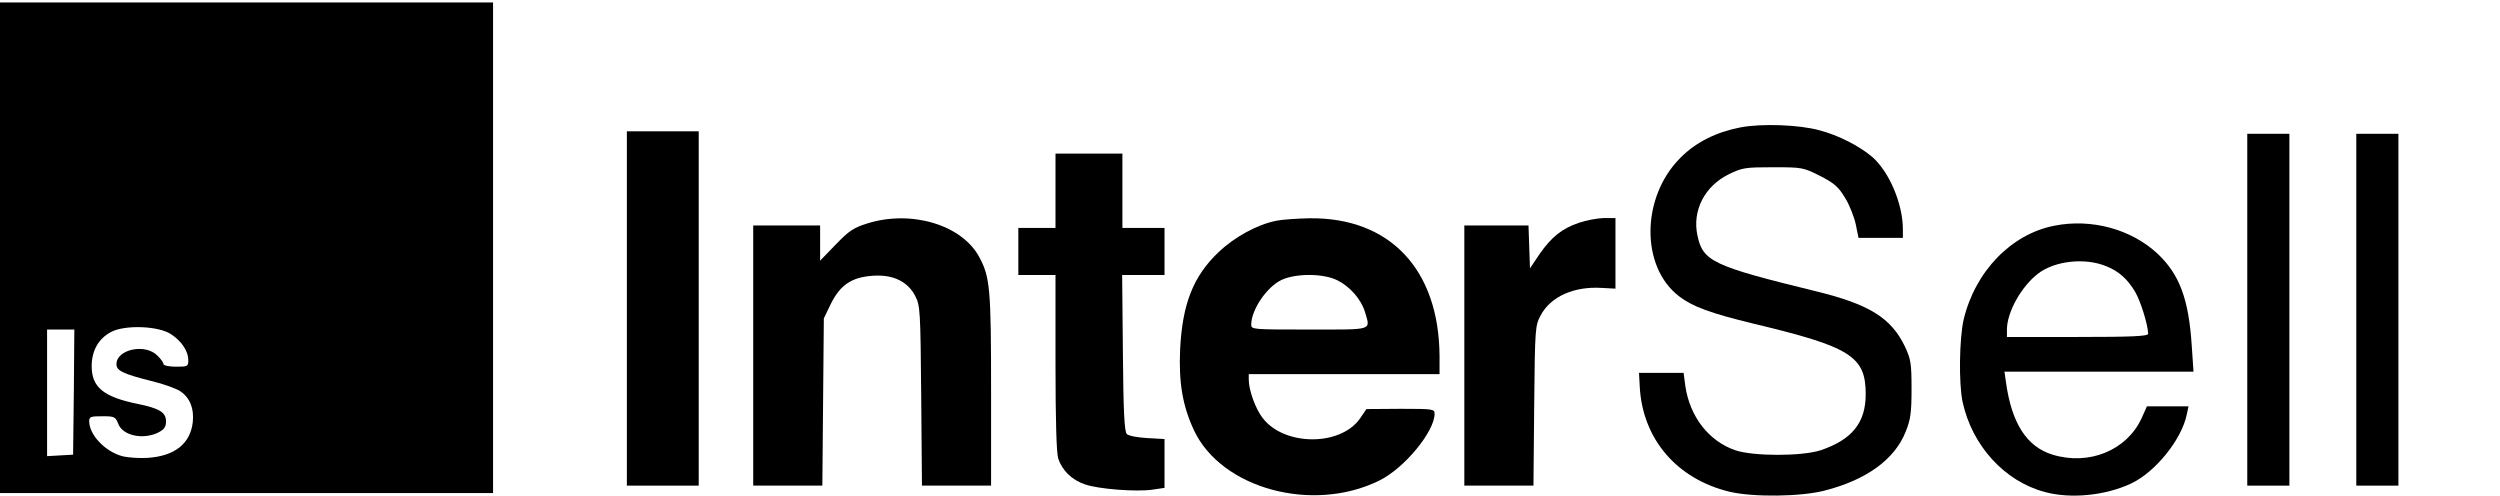
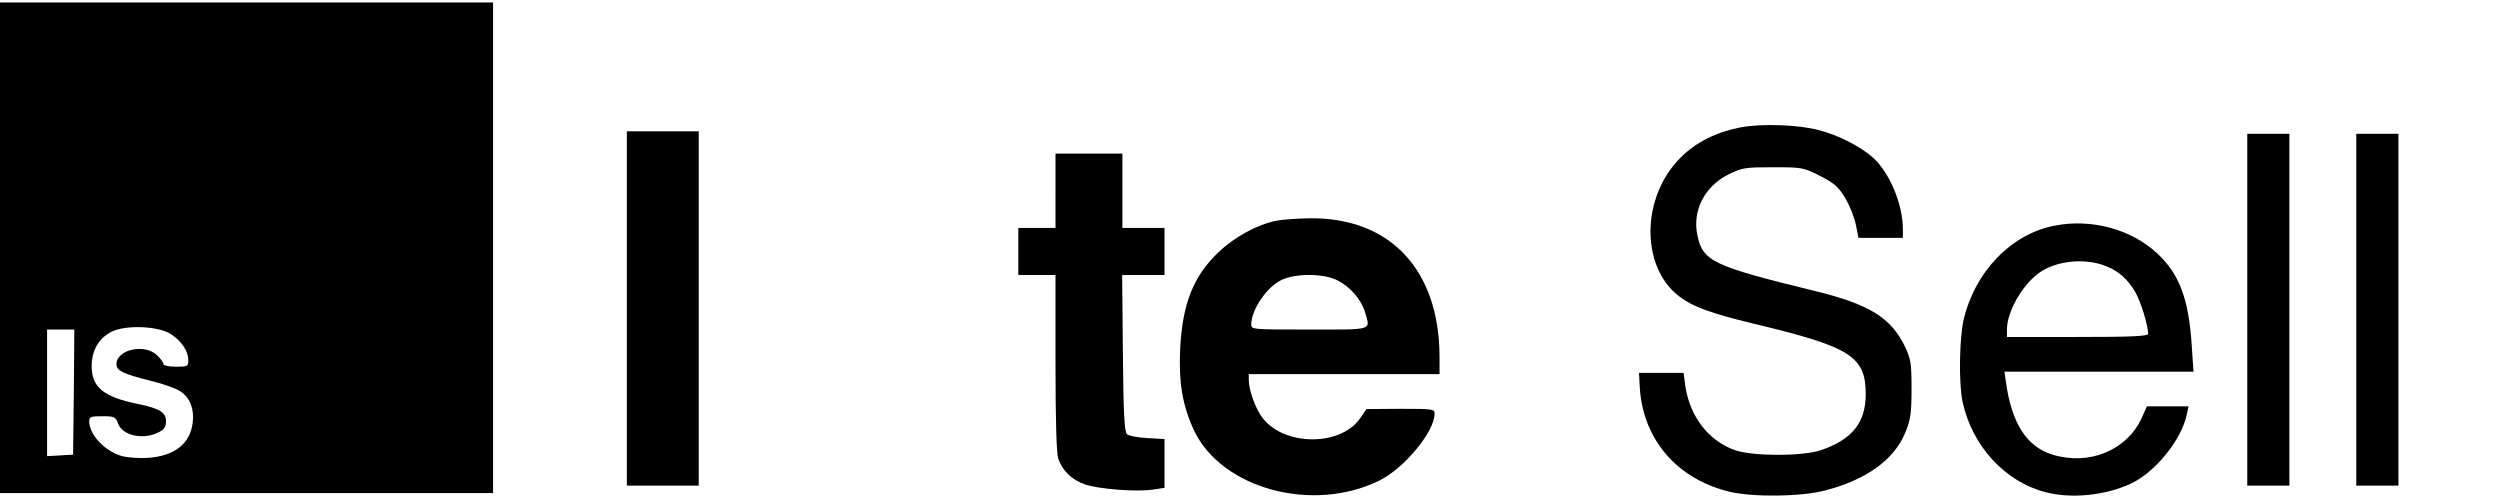
<svg xmlns="http://www.w3.org/2000/svg" version="1.0" width="1009pt" height="200pt" viewBox="0 0 1009 200" preserveAspectRatio="xMaxYMax meet">
  <g transform="translate(0,200) scale(0.1,-0.1)" fill="#000000" stroke="none">
    <path d="M0 1000 l0 -990 995 0 995 0 0 990 0 990 -995 0 -995 0 0 -990z m692 -350 c42 -28 68 -68 68 -104 0 -25 -3 -26 -50 -26 -28 0 -50 5 -50 10 0 6 -11 22 -25 35 -49 50 -165 25 -165 -35 0 -26 27 -39 138 -67 51 -12 106 -32 121 -43 38 -26 55 -70 49 -124 -10 -87 -73 -137 -183 -144 -33 -2 -79 1 -102 7 -69 19 -133 86 -133 141 0 18 6 20 53 20 49 0 53 -2 64 -30 18 -49 102 -66 163 -35 23 12 30 22 30 45 0 36 -27 52 -115 70 -137 28 -185 67 -185 152 0 62 27 111 78 138 56 30 194 25 244 -10z m-394 -232 l-3 -253 -52 -3 -53 -3 0 255 0 256 55 0 55 0 -2 -252z" />
    <path d="M7025 1486 c-98 -19 -181 -60 -243 -123 -159 -159 -161 -440 -5 -559 55 -42 126 -68 303 -111 389 -93 450 -131 450 -284 0 -115 -55 -183 -181 -226 -76 -25 -273 -25 -346 0 -107 37 -183 136 -201 259 l-7 53 -90 0 -90 0 3 -55 c11 -212 150 -374 364 -425 94 -22 286 -20 382 5 169 43 283 126 327 237 20 49 24 77 24 173 0 104 -3 120 -26 170 -56 117 -144 172 -362 225 -413 101 -454 120 -476 224 -22 101 29 200 127 248 53 26 66 28 178 28 119 0 122 -1 190 -35 58 -30 74 -44 101 -89 18 -29 37 -78 43 -107 l11 -54 90 0 89 0 0 35 c0 102 -55 232 -124 292 -52 44 -136 87 -212 107 -83 23 -234 28 -319 12z" />
    <path d="M2530 755 l0 -715 145 0 145 0 0 715 0 715 -145 0 -145 0 0 -715z" />
    <path d="M9070 750 l0 -710 85 0 85 0 0 710 0 710 -85 0 -85 0 0 -710z" />
    <path d="M9510 750 l0 -710 85 0 85 0 0 710 0 710 -85 0 -85 0 0 -710z" />
    <path d="M4260 1230 l0 -150 -75 0 -75 0 0 -95 0 -95 75 0 75 0 0 -354 c0 -237 4 -364 11 -387 17 -49 55 -86 108 -104 54 -19 208 -31 274 -21 l47 7 0 98 0 99 -70 4 c-38 2 -75 9 -82 16 -10 10 -14 90 -16 327 l-3 315 86 0 85 0 0 95 0 95 -85 0 -85 0 0 150 0 150 -135 0 -135 0 0 -150z" />
-     <path d="M3500 1098 c-55 -17 -74 -30 -127 -85 l-63 -65 0 71 0 71 -135 0 -135 0 0 -525 0 -525 139 0 140 0 3 338 3 337 28 58 c38 77 84 108 169 114 82 6 142 -23 172 -82 20 -38 21 -60 24 -403 l3 -362 140 0 139 0 0 385 c0 409 -4 457 -48 538 -70 130 -275 191 -452 135z" />
    <path d="M5151 1109 c-76 -15 -168 -65 -232 -126 -103 -97 -147 -210 -156 -393 -6 -135 10 -228 56 -327 111 -235 478 -335 747 -203 101 49 224 198 224 270 0 19 -6 20 -137 20 l-138 -1 -26 -38 c-79 -113 -306 -112 -393 2 -29 37 -56 113 -56 154 l0 23 385 0 385 0 0 73 c-2 349 -200 560 -525 556 -49 -1 -110 -5 -134 -10z m246 -240 c51 -25 96 -76 112 -128 22 -76 38 -71 -224 -71 -230 0 -235 0 -235 20 0 60 64 154 124 181 58 26 166 26 223 -2z" />
-     <path d="M6373 1101 c-68 -23 -111 -57 -159 -126 l-39 -58 -3 87 -3 86 -129 0 -130 0 0 -525 0 -525 139 0 140 0 3 322 c3 314 4 324 26 365 40 76 135 118 246 111 l56 -3 0 143 0 142 -47 0 c-27 -1 -71 -9 -100 -19z" />
    <path d="M8291 1089 c-174 -34 -320 -185 -366 -380 -17 -76 -20 -255 -4 -331 38 -176 169 -321 333 -364 104 -28 243 -14 346 34 99 46 206 179 226 280 l7 32 -84 0 -84 0 -22 -49 c-60 -129 -212 -191 -359 -146 -104 32 -165 126 -188 293 l-6 42 381 0 382 0 -7 103 c-12 189 -49 289 -138 373 -106 99 -267 143 -417 113z m211 -164 c50 -20 85 -52 115 -102 23 -39 52 -134 53 -170 0 -10 -64 -13 -285 -13 l-285 0 0 30 c0 70 58 174 126 226 68 52 191 65 276 29z" />
  </g>
</svg>